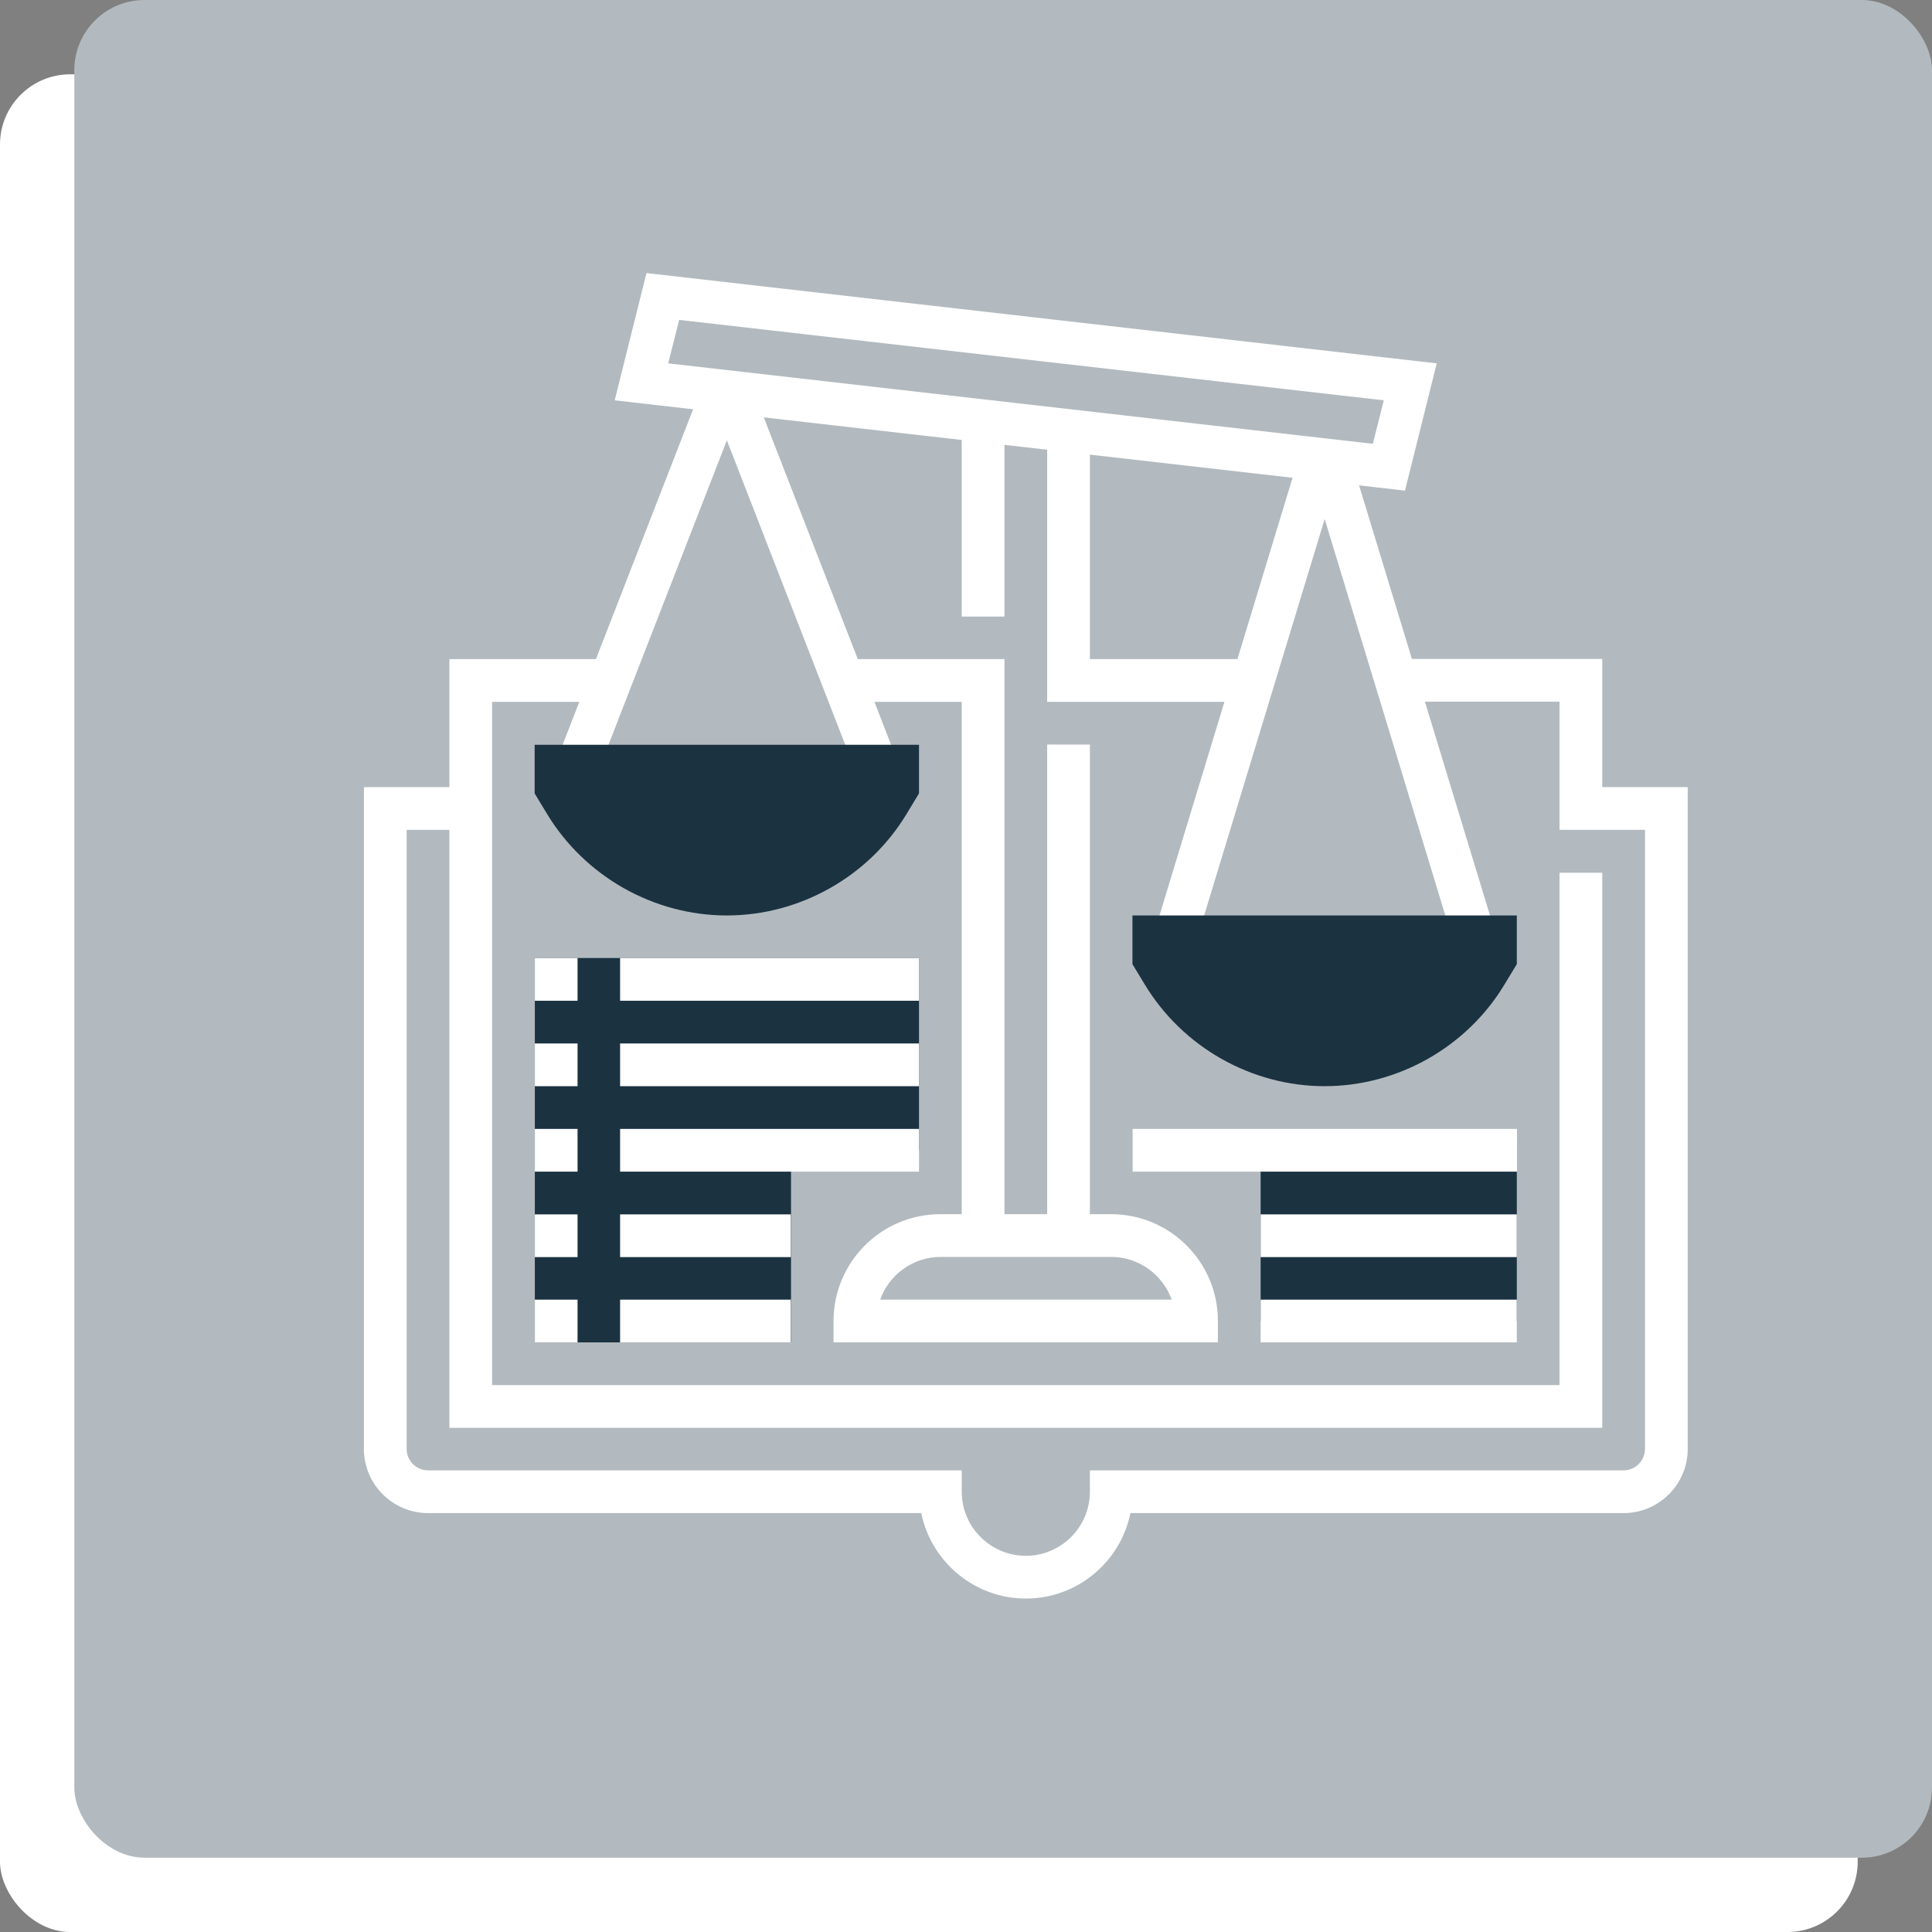
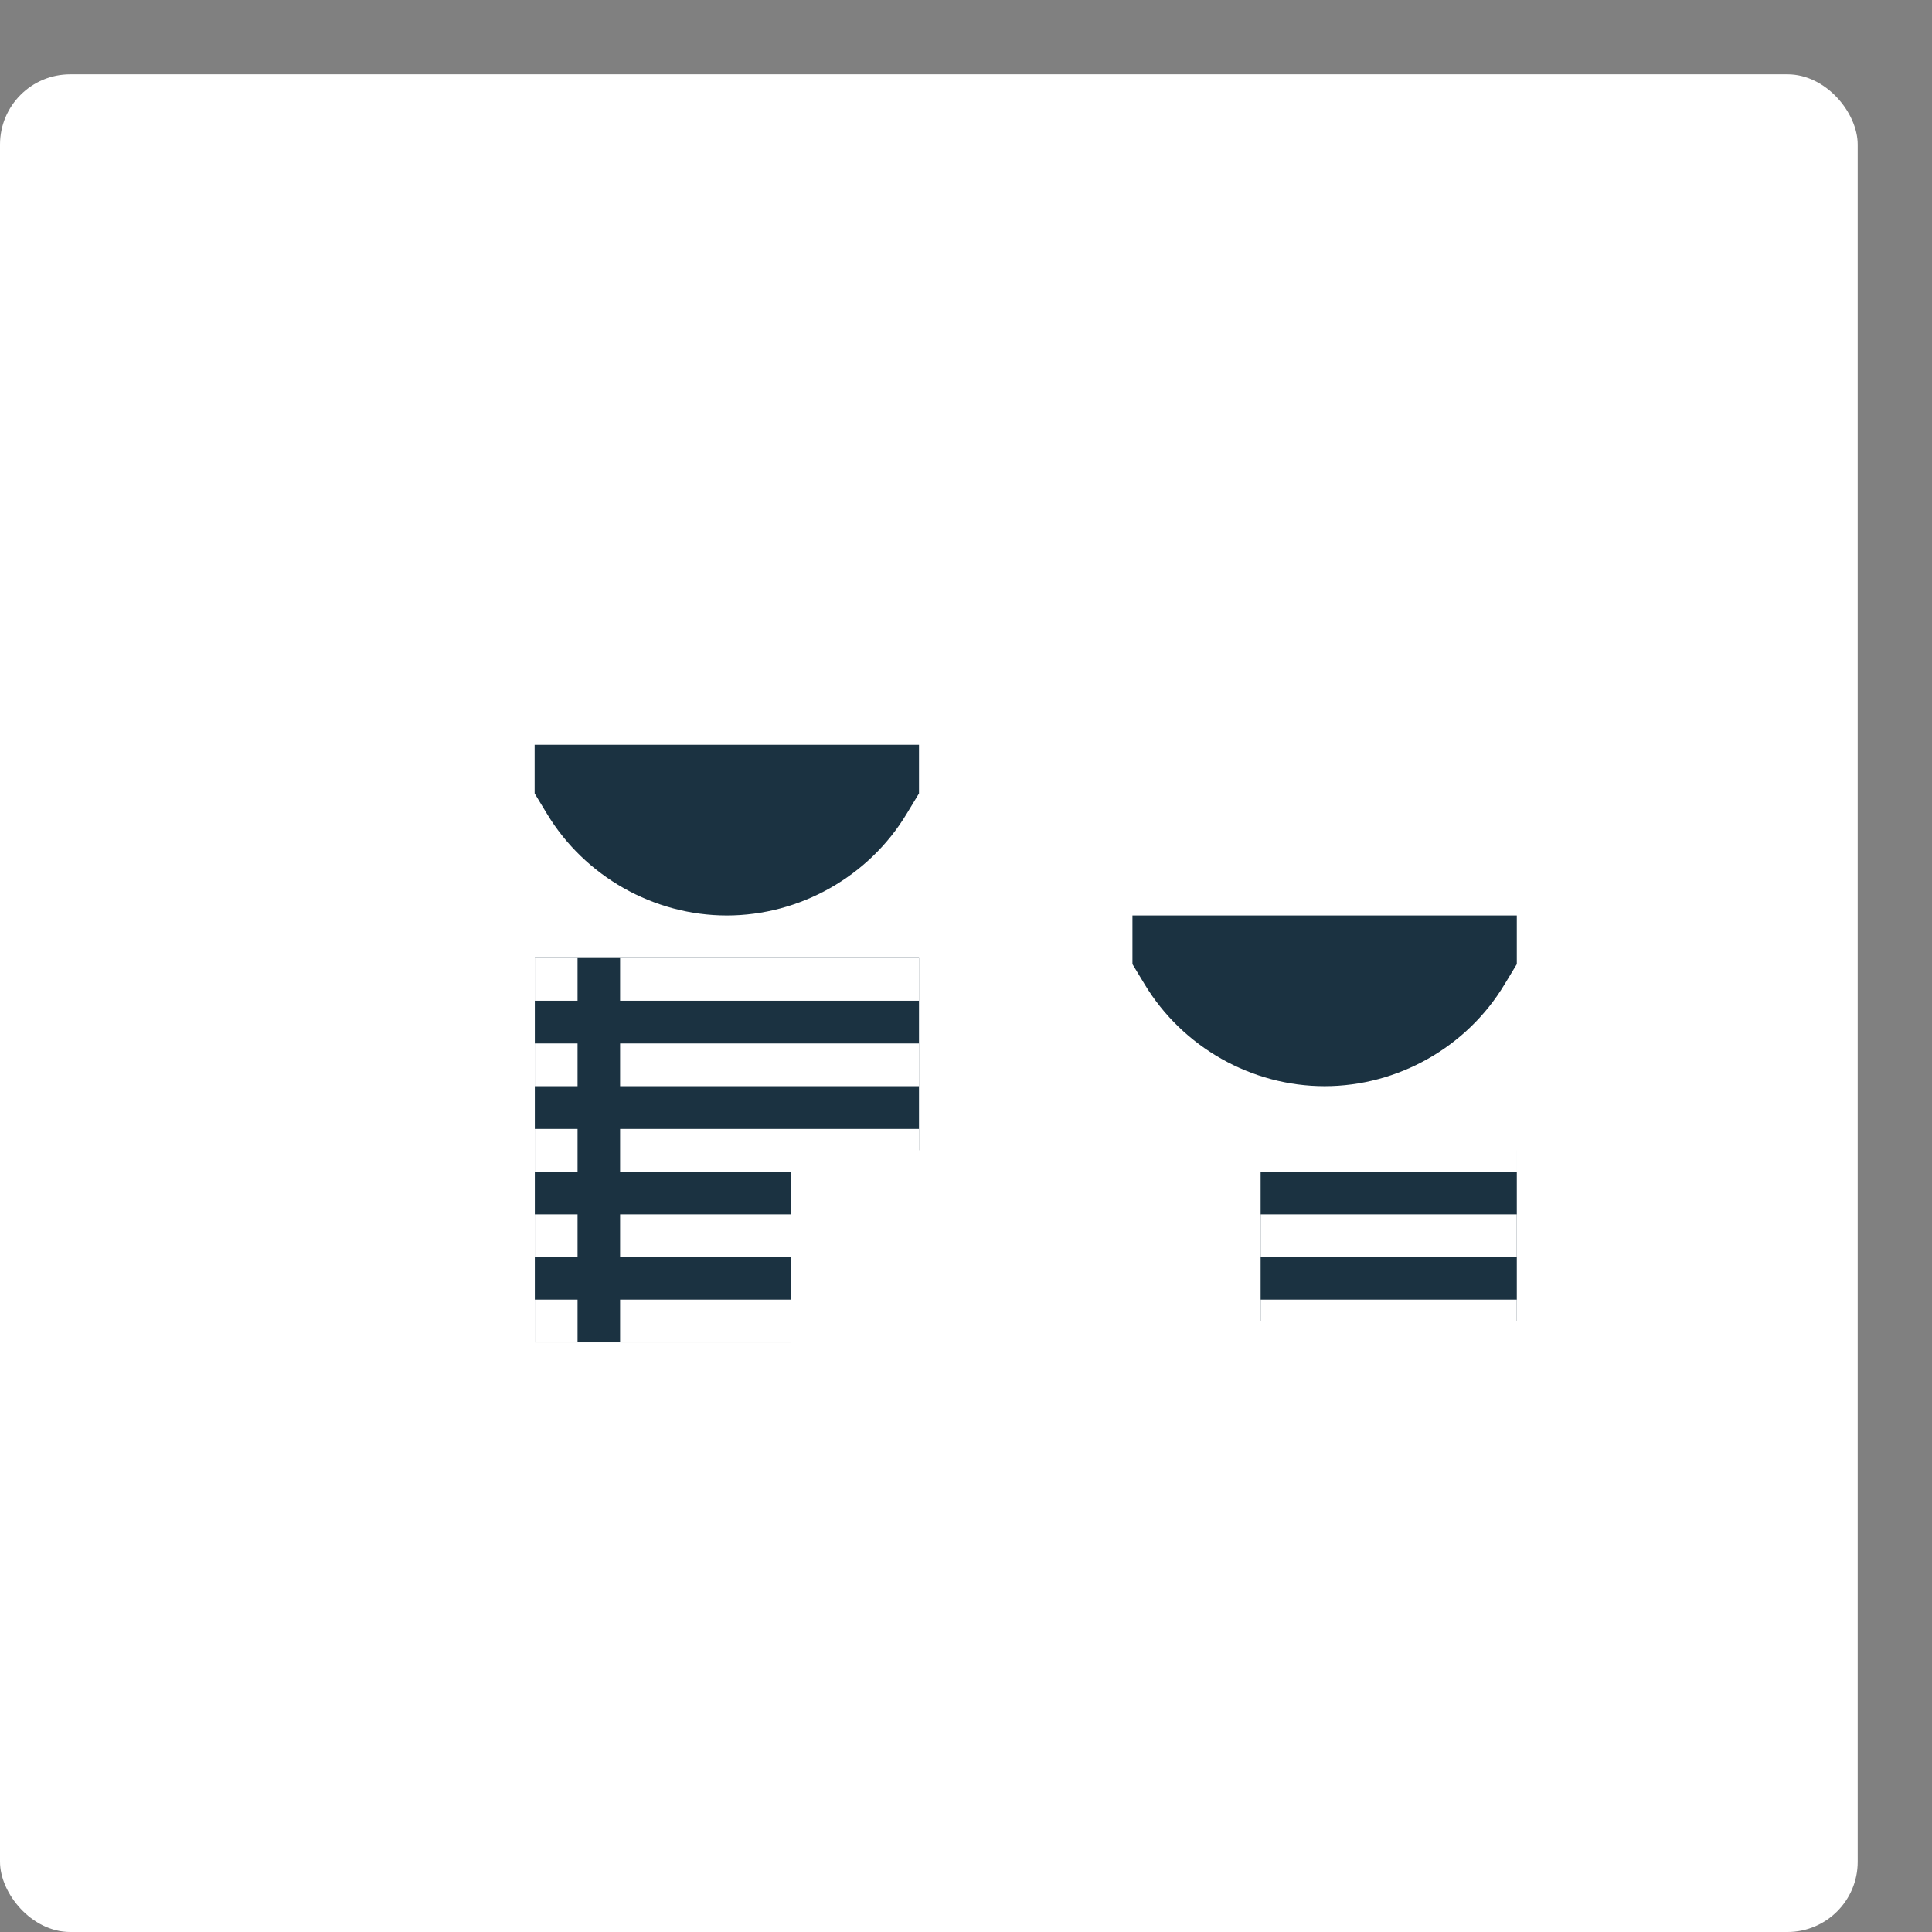
<svg xmlns="http://www.w3.org/2000/svg" id="uuid-74f3c79d-383c-4ff6-b40e-95f070d732a0" width="104" height="104" viewBox="0 0 104 104">
  <rect x="0" y="0" width="104" height="104" fill="#808080" stroke="none" />
  <defs>
    <style>.uuid-394a1ecc-7a28-4160-b51b-e28110ef2533{fill:#fff;}.uuid-f7a49cd6-261a-472a-a0c7-e3eaeed2bbdc{fill:#b2babf;}.uuid-11feb009-5b5c-4e4f-8154-7981a2f4e60c{fill:#1b3241;}</style>
  </defs>
  <rect class="uuid-394a1ecc-7a28-4160-b51b-e28110ef2533" x="0" y="4" width="100" height="100" rx="3.78" ry="3.78" />
-   <rect class="uuid-f7a49cd6-261a-472a-a0c7-e3eaeed2bbdc" x="4" width="100" height="100" rx="3.78" ry="3.78" />
  <g>
    <polygon class="uuid-11feb009-5b5c-4e4f-8154-7981a2f4e60c" points="42.58 51.57 28.79 51.57 28.79 72.26 42.58 72.26 42.58 61.92 49.47 61.92 49.47 51.57 42.58 51.57" />
    <rect class="uuid-11feb009-5b5c-4e4f-8154-7981a2f4e60c" x="67.86" y="61.92" width="13.79" height="9.19" />
-     <rect class="uuid-394a1ecc-7a28-4160-b51b-e28110ef2533" x="51.77" y="22.65" width="2.3" height="10.54" />
-     <rect class="uuid-394a1ecc-7a28-4160-b51b-e28110ef2533" x="56.37" y="40.08" width="2.3" height="26.43" />
    <rect class="uuid-394a1ecc-7a28-4160-b51b-e28110ef2533" x="24.17" y="30" width="21.65" height="2.3" transform="translate(-6.72 52.48) rotate(-68.75)" />
-     <rect class="uuid-394a1ecc-7a28-4160-b51b-e28110ef2533" x="42.11" y="20.36" width="2.3" height="21.61" transform="translate(-8.35 17.8) rotate(-21.25)" />
    <rect class="uuid-394a1ecc-7a28-4160-b51b-e28110ef2533" x="53.74" y="36.43" width="26.87" height="2.3" transform="translate(11.68 90.92) rotate(-73.09)" />
    <rect class="uuid-394a1ecc-7a28-4160-b51b-e28110ef2533" x="74.3" y="24.2" width="2.3" height="26.81" transform="translate(-7.68 23.6) rotate(-16.93)" />
    <path class="uuid-394a1ecc-7a28-4160-b51b-e28110ef2533" d="m55.22,86.05c-2.77,0-5.09-1.98-5.63-4.6h-26.55c-1.9,0-3.45-1.55-3.45-3.45v-35.63h5.75v2.3h-3.45v33.33c0,.63.52,1.15,1.15,1.15h28.73v1.15c0,1.9,1.55,3.45,3.45,3.45s3.45-1.55,3.45-3.45v-1.15h28.73c.63,0,1.15-.52,1.15-1.15v-33.33h-4.6v-6.9h-8.79v-2.3h11.09v6.9h4.6v35.63c0,1.9-1.55,3.45-3.45,3.45h-26.55c-.53,2.62-2.85,4.6-5.63,4.6Z" />
    <polygon class="uuid-394a1ecc-7a28-4160-b51b-e28110ef2533" points="86.25 76.86 24.19 76.86 24.19 35.48 32.88 35.48 32.88 37.78 26.49 37.78 26.49 74.56 83.95 74.56 83.95 46.98 86.25 46.98 86.25 76.86" />
    <path class="uuid-394a1ecc-7a28-4160-b51b-e28110ef2533" d="m65.56,72.26h-20.69v-1.15c0-3.17,2.57-5.75,5.75-5.75h9.19c3.17,0,5.75,2.57,5.75,5.75v1.15Zm-18.19-2.3h15.7c-.47-1.33-1.76-2.3-3.25-2.3h-9.19c-1.49,0-2.78.97-3.25,2.3Z" />
    <path class="uuid-11feb009-5b5c-4e4f-8154-7981a2f4e60c" d="m39.13,49.28c-3.94,0-7.65-2.1-9.69-5.48l-.66-1.09v-2.62h20.69v2.62l-.66,1.09c-2.03,3.38-5.75,5.48-9.69,5.48Z" />
    <polygon class="uuid-394a1ecc-7a28-4160-b51b-e28110ef2533" points="67.46 37.78 56.37 37.78 56.37 23.18 58.67 23.18 58.67 35.48 67.46 35.48 67.46 37.78" />
    <polygon class="uuid-394a1ecc-7a28-4160-b51b-e28110ef2533" points="54.07 66.52 51.77 66.52 51.77 37.78 45.38 37.78 45.38 35.48 54.07 35.48 54.07 66.52" />
    <path class="uuid-11feb009-5b5c-4e4f-8154-7981a2f4e60c" d="m71.31,58.47c-3.94,0-7.65-2.1-9.69-5.48l-.66-1.09v-2.62h20.69v2.62l-.66,1.09c-2.03,3.38-5.75,5.48-9.69,5.48Z" />
    <rect class="uuid-394a1ecc-7a28-4160-b51b-e28110ef2533" x="28.79" y="51.57" width="2.3" height="2.3" />
    <rect class="uuid-394a1ecc-7a28-4160-b51b-e28110ef2533" x="33.38" y="51.57" width="16.09" height="2.3" />
    <rect class="uuid-394a1ecc-7a28-4160-b51b-e28110ef2533" x="28.79" y="56.17" width="2.3" height="2.3" />
    <rect class="uuid-394a1ecc-7a28-4160-b51b-e28110ef2533" x="33.38" y="56.17" width="16.09" height="2.3" />
    <rect class="uuid-394a1ecc-7a28-4160-b51b-e28110ef2533" x="28.79" y="60.77" width="2.3" height="2.3" />
    <rect class="uuid-394a1ecc-7a28-4160-b51b-e28110ef2533" x="33.38" y="60.77" width="16.09" height="2.3" />
    <rect class="uuid-394a1ecc-7a28-4160-b51b-e28110ef2533" x="28.79" y="65.37" width="2.3" height="2.3" />
    <rect class="uuid-394a1ecc-7a28-4160-b51b-e28110ef2533" x="33.38" y="65.37" width="9.19" height="2.3" />
    <rect class="uuid-394a1ecc-7a28-4160-b51b-e28110ef2533" x="28.79" y="69.96" width="2.3" height="2.3" />
    <rect class="uuid-394a1ecc-7a28-4160-b51b-e28110ef2533" x="33.38" y="69.96" width="9.19" height="2.3" />
    <rect class="uuid-394a1ecc-7a28-4160-b51b-e28110ef2533" x="60.97" y="60.77" width="20.69" height="2.3" />
    <rect class="uuid-394a1ecc-7a28-4160-b51b-e28110ef2533" x="67.86" y="65.37" width="13.79" height="2.3" />
    <rect class="uuid-394a1ecc-7a28-4160-b51b-e28110ef2533" x="67.86" y="69.96" width="13.79" height="2.3" />
    <path class="uuid-394a1ecc-7a28-4160-b51b-e28110ef2533" d="m75.63,26.41l-42.54-4.86,1.71-6.85,42.54,4.86-1.71,6.85Zm-39.66-6.85l37.93,4.33.59-2.34-37.93-4.33-.59,2.34Z" />
  </g>
</svg>